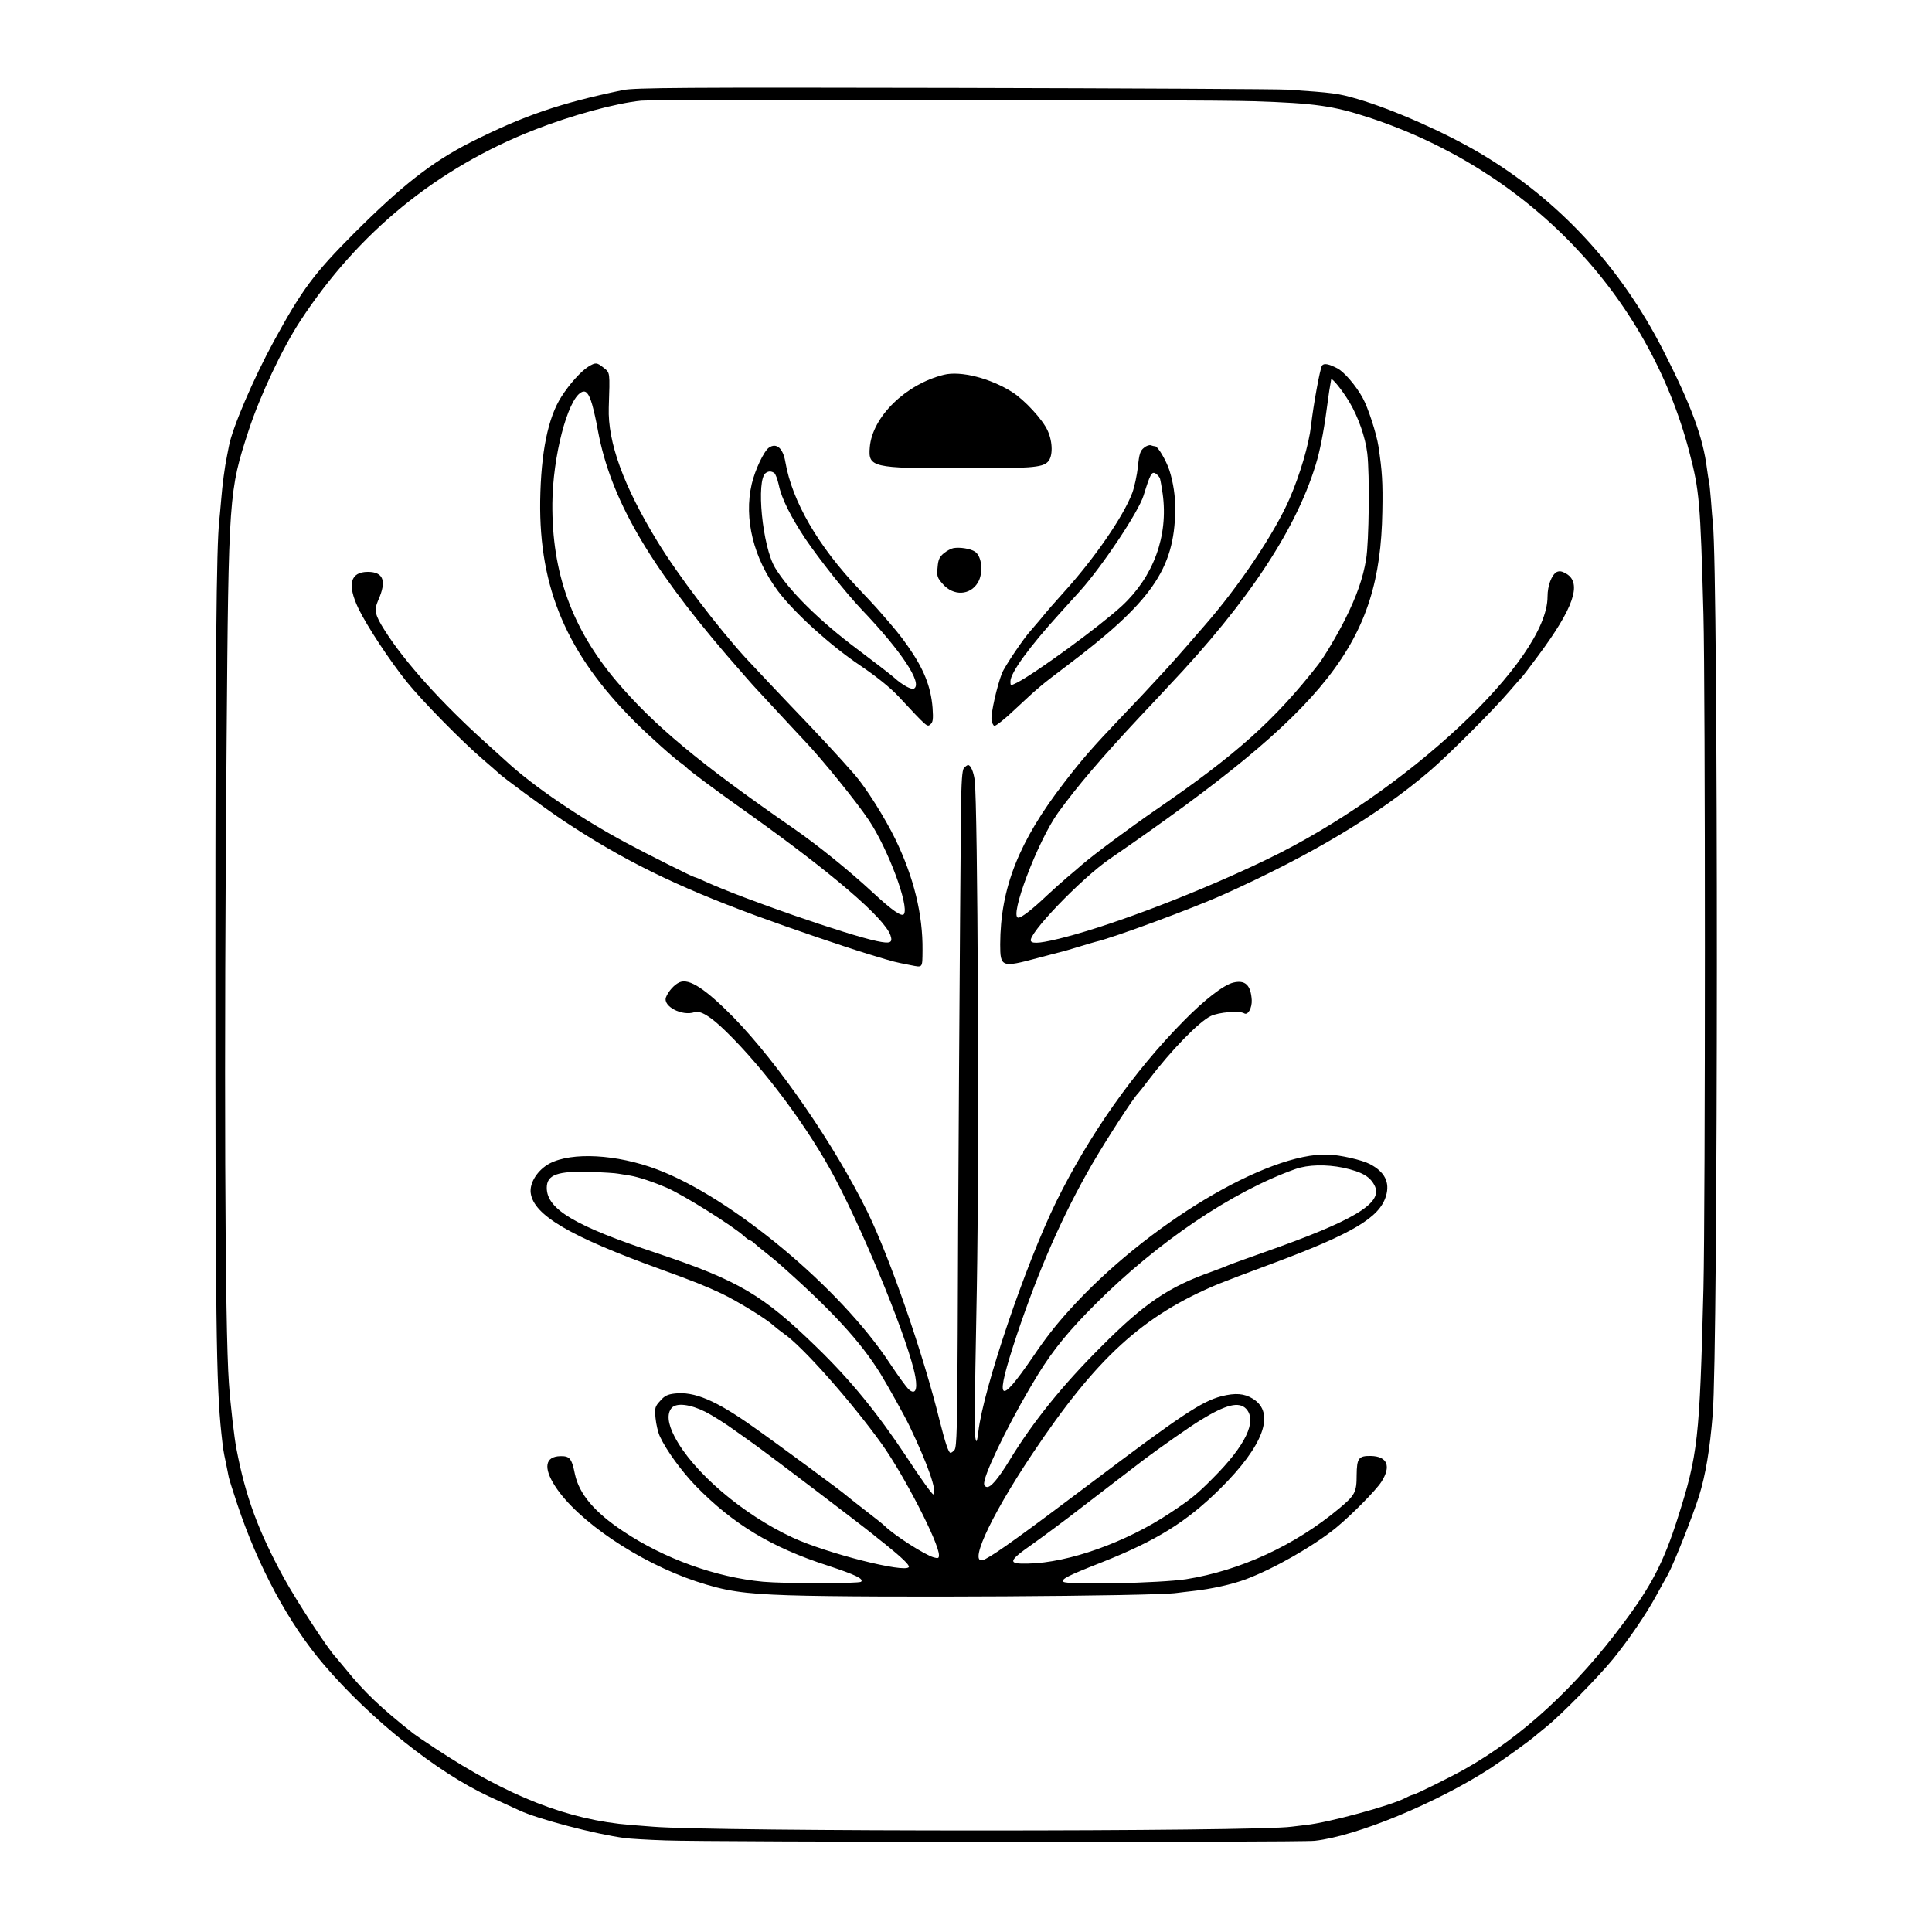
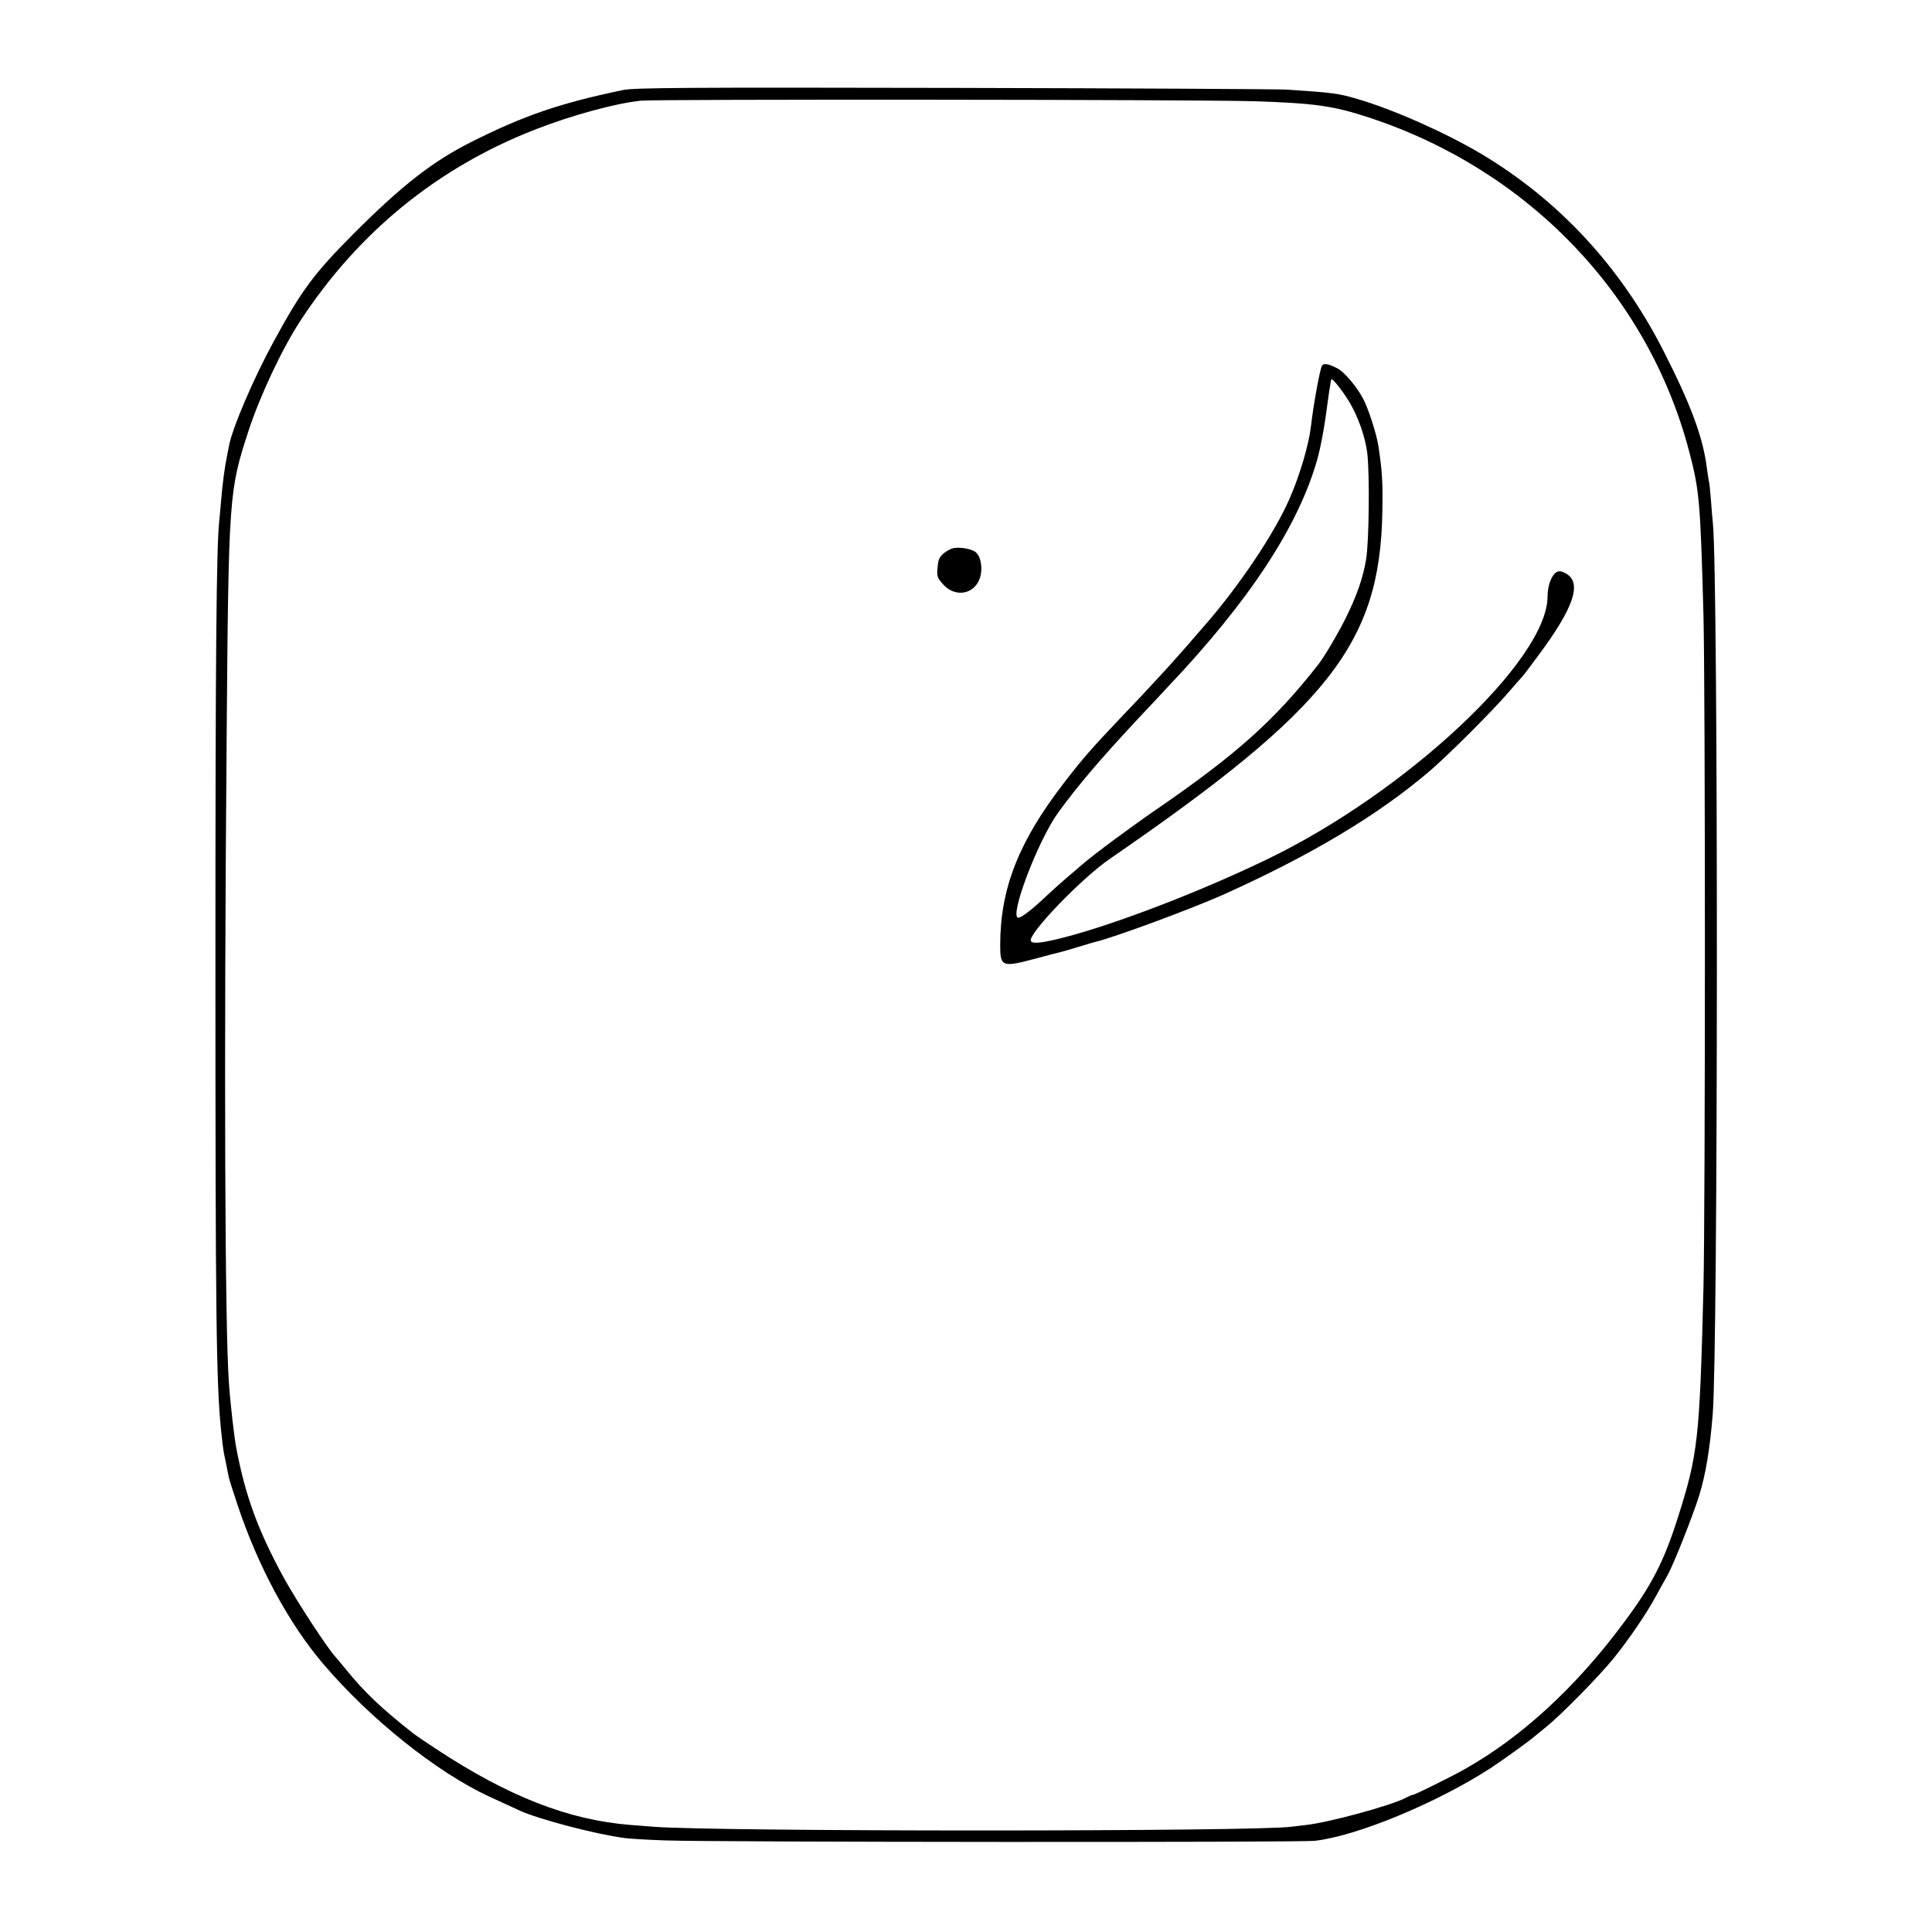
<svg xmlns="http://www.w3.org/2000/svg" version="1.0" width="1000pt" height="1000pt" viewBox="0 0 1000 1000" preserveAspectRatio="xMidYMid meet">
  <g transform="translate(0,1000) scale(0.1,-0.1)" fill="#000000" stroke="none">
    <path d="M3225 9534 c-327 -68 -514 -132 -790 -271 -199 -101 -355 -223 -605 -473 -204 -205 -267 -289 -412 -555 -105 -192 -216 -451 -233 -544 -3 -14 -7 -37 -10 -51 -12 -57 -24 -150 -30 -225 -4 -44 -8 -93 -10 -110 -15 -131 -20 -717 -20 -2260 0 -1870 4 -2217 31 -2465 9 -82 10 -90 23 -150 6 -30 13 -64 15 -75 2 -11 22 -74 44 -140 107 -322 267 -620 449 -832 241 -282 584 -556 853 -681 52 -24 124 -57 159 -73 94 -44 393 -123 546 -143 22 -3 117 -9 210 -12 227 -9 3283 -11 3360 -2 217 24 632 196 910 376 65 43 206 144 231 167 7 5 31 26 55 45 77 61 274 262 349 354 83 103 171 232 222 326 20 36 47 86 62 112 32 60 126 297 160 404 34 110 56 239 71 424 28 339 29 4339 1 4610 -2 19 -7 73 -10 120 -4 47 -8 92 -11 100 -2 8 -6 38 -10 65 -20 162 -83 331 -228 615 -222 433 -540 775 -941 1014 -185 110 -456 230 -641 284 -99 29 -124 32 -360 48 -44 3 -820 7 -1725 9 -1406 3 -1655 1 -1715 -11z m3265 -58 c316 -10 412 -24 595 -84 827 -272 1447 -920 1659 -1732 52 -199 57 -255 73 -840 10 -385 10 -3057 0 -3490 -20 -783 -28 -857 -134 -1190 -71 -223 -135 -347 -277 -537 -247 -334 -529 -593 -821 -758 -70 -40 -262 -135 -272 -135 -4 0 -21 -7 -38 -16 -76 -40 -400 -128 -515 -140 -25 -3 -58 -7 -75 -9 -180 -26 -2991 -26 -3305 0 -25 2 -76 6 -115 9 -322 25 -636 148 -1010 395 -55 36 -106 71 -115 78 -166 131 -254 214 -350 333 -25 30 -47 57 -50 60 -39 39 -202 288 -272 415 -131 241 -197 418 -244 665 -11 55 -31 226 -39 340 -21 282 -26 1642 -12 3325 10 1277 12 1294 114 1607 59 180 174 425 268 568 299 457 708 791 1211 988 194 76 422 138 553 151 85 8 2899 6 3171 -3z" />
-     <path d="M3045 8102 c-38 -24 -97 -89 -139 -155 -70 -109 -106 -289 -110 -539 -6 -454 139 -793 489 -1143 70 -70 207 -193 239 -214 11 -8 23 -17 26 -21 14 -16 155 -121 330 -245 428 -305 697 -536 729 -626 13 -39 0 -45 -71 -30 -153 32 -692 219 -885 307 -28 13 -54 24 -58 24 -8 0 -249 121 -355 178 -235 126 -481 293 -620 422 -9 8 -56 51 -105 95 -232 209 -421 420 -523 581 -52 82 -57 105 -34 158 44 99 27 146 -54 146 -91 0 -108 -65 -49 -189 44 -91 161 -269 251 -381 79 -98 285 -308 394 -401 41 -35 77 -67 80 -70 18 -19 235 -179 335 -246 307 -204 581 -339 1002 -494 174 -64 452 -159 583 -199 142 -43 125 -38 215 -56 62 -12 59 -16 60 77 2 185 -45 378 -141 576 -53 109 -151 265 -210 333 -79 91 -203 224 -334 360 -62 65 -163 172 -231 245 -145 159 -350 428 -456 602 -176 288 -258 514 -252 693 6 186 7 180 -26 206 -36 29 -42 29 -80 6z m20 -196 c8 -28 22 -89 30 -136 65 -349 259 -686 667 -1162 72 -83 140 -161 152 -173 11 -12 68 -73 126 -136 58 -62 114 -123 125 -134 91 -96 267 -313 332 -410 99 -148 209 -443 182 -486 -10 -17 -61 18 -162 112 -130 120 -287 246 -411 332 -487 337 -723 534 -916 762 -230 273 -334 560 -331 920 2 241 78 535 149 574 24 14 40 -4 57 -63z" />
    <path d="M6843 8108 c-10 -12 -46 -210 -57 -311 -11 -97 -57 -254 -112 -380 -78 -178 -259 -449 -441 -657 -12 -14 -30 -34 -40 -46 -74 -86 -146 -167 -194 -218 -31 -34 -71 -77 -89 -96 -18 -19 -69 -73 -114 -120 -140 -147 -196 -211 -288 -331 -234 -303 -330 -545 -331 -837 0 -118 7 -121 193 -71 63 17 122 32 130 34 8 2 47 13 85 25 39 12 77 23 85 25 92 21 509 175 670 248 452 204 794 409 1060 636 97 83 329 315 410 410 30 35 60 69 66 75 6 6 45 57 87 114 182 245 226 373 145 422 -24 14 -36 16 -51 9 -26 -15 -47 -70 -47 -127 0 -328 -734 -1015 -1454 -1361 -344 -166 -776 -332 -1044 -402 -117 -30 -167 -36 -176 -20 -20 32 259 323 409 426 1134 780 1398 1116 1410 1795 3 155 -1 211 -20 339 -10 66 -54 202 -82 252 -34 62 -96 135 -132 153 -45 23 -68 27 -78 14z m142 -190 c45 -76 82 -180 92 -264 13 -108 9 -459 -6 -549 -16 -97 -49 -191 -108 -309 -41 -82 -110 -198 -140 -236 -227 -290 -426 -467 -838 -750 -135 -93 -319 -229 -385 -286 -14 -12 -47 -41 -75 -64 -27 -23 -75 -66 -105 -94 -79 -75 -133 -116 -149 -116 -50 0 100 397 206 544 101 139 220 279 422 495 64 68 130 138 146 156 423 446 677 834 774 1180 20 75 37 168 56 315 3 25 8 54 10 65 2 11 4 25 5 30 1 15 56 -52 95 -117z" />
-     <path d="M4885 8060 c-198 -49 -370 -218 -383 -375 -9 -104 12 -109 468 -109 364 -1 424 4 453 33 27 26 27 101 0 161 -25 57 -118 158 -183 200 -113 72 -268 112 -355 90z" />
-     <path d="M3980 7683 c-26 -18 -72 -115 -89 -188 -42 -180 10 -387 137 -556 85 -112 268 -278 419 -380 89 -60 161 -118 203 -163 152 -163 149 -160 166 -145 13 11 15 26 11 85 -9 112 -46 203 -129 321 -38 54 -62 84 -157 192 -12 14 -55 60 -95 102 -211 222 -346 454 -381 658 -12 71 -46 101 -85 74z m27 -131 c7 -4 17 -32 24 -62 14 -70 62 -165 139 -281 73 -107 210 -280 290 -364 206 -216 316 -382 271 -409 -12 -8 -60 18 -101 55 -19 17 -105 83 -190 147 -197 147 -356 304 -428 423 -66 109 -100 457 -48 491 14 10 28 10 43 0z" />
-     <path d="M5921 7682 c-19 -14 -25 -33 -31 -97 -5 -44 -18 -105 -29 -135 -46 -123 -197 -342 -358 -519 -53 -59 -76 -85 -121 -140 -21 -24 -42 -49 -47 -55 -34 -36 -136 -187 -149 -221 -26 -67 -57 -206 -54 -238 2 -17 8 -32 15 -34 6 -2 54 35 105 84 120 112 132 123 258 218 450 338 569 508 573 815 1 70 -10 142 -30 205 -17 52 -60 125 -74 125 -4 0 -14 2 -22 5 -7 3 -24 -2 -36 -13z m83 -159 c3 -10 9 -45 14 -79 30 -217 -47 -428 -211 -580 -115 -106 -445 -347 -544 -398 -33 -16 -33 -16 -33 7 0 45 98 179 256 353 40 44 87 96 104 115 116 129 303 410 329 494 34 110 42 125 61 115 10 -6 21 -18 24 -27z" />
    <path d="M4935 7163 c-12 -2 -34 -14 -49 -26 -23 -19 -30 -33 -33 -73 -5 -46 -2 -54 27 -87 55 -63 141 -59 181 7 30 49 22 137 -15 161 -23 15 -77 24 -111 18z" />
-     <path d="M4989 6024 c-9 -11 -13 -68 -15 -217 -5 -497 -16 -2185 -17 -2713 -2 -473 -5 -584 -16 -598 -7 -9 -17 -16 -21 -16 -10 0 -27 50 -56 165 -85 346 -257 842 -373 1080 -171 348 -462 771 -695 1010 -145 147 -229 202 -278 181 -27 -11 -59 -47 -71 -78 -17 -47 84 -99 148 -77 30 10 82 -21 161 -98 199 -193 431 -505 567 -763 166 -316 384 -855 415 -1027 12 -70 -2 -94 -36 -63 -12 12 -55 71 -96 133 -257 391 -819 859 -1205 1004 -209 79 -441 91 -556 31 -62 -33 -105 -100 -98 -153 15 -115 204 -225 673 -395 166 -60 233 -87 314 -125 80 -38 232 -131 267 -164 13 -11 38 -31 56 -44 94 -63 349 -351 507 -571 115 -161 296 -512 296 -575 0 -17 -4 -18 -27 -12 -48 14 -204 114 -254 163 -8 8 -54 45 -104 83 -49 38 -92 72 -95 75 -11 12 -365 273 -482 355 -193 137 -305 184 -406 172 -36 -4 -53 -12 -75 -38 -27 -29 -29 -37 -24 -89 3 -32 13 -75 23 -96 33 -71 111 -178 185 -255 193 -198 393 -319 685 -413 142 -47 186 -68 171 -83 -11 -10 -394 -10 -507 0 -245 23 -511 119 -724 261 -149 99 -228 193 -250 295 -17 83 -27 95 -76 94 -78 -2 -89 -59 -27 -155 115 -179 433 -394 730 -493 151 -50 241 -64 477 -72 421 -14 1904 -5 2011 12 13 2 51 6 84 10 93 10 202 34 274 61 146 55 349 171 466 266 80 66 206 193 235 238 52 81 31 132 -54 134 -64 1 -73 -11 -74 -99 0 -89 -8 -104 -92 -174 -228 -190 -510 -320 -791 -365 -131 -20 -617 -31 -635 -13 -13 13 24 32 200 101 284 113 438 209 611 380 226 224 288 393 170 466 -45 28 -91 31 -163 13 -102 -27 -206 -95 -687 -458 -336 -253 -476 -354 -534 -384 -99 -53 14 202 241 542 334 500 573 718 964 881 34 14 158 61 277 105 419 156 558 239 591 351 21 71 -7 125 -84 165 -40 21 -154 47 -215 49 -315 12 -942 -364 -1340 -805 -72 -80 -121 -142 -190 -244 -179 -261 -198 -235 -82 115 114 340 238 622 390 885 77 132 215 345 237 365 3 3 28 34 55 70 117 154 260 301 322 331 41 20 149 29 173 14 19 -12 41 28 39 69 -5 78 -34 105 -96 90 -51 -13 -148 -88 -257 -199 -257 -260 -489 -590 -659 -935 -160 -327 -377 -968 -403 -1190 -6 -49 -9 -59 -14 -40 -7 26 -7 88 6 780 13 727 5 2500 -11 2632 -6 44 -21 78 -34 78 -5 0 -14 -7 -22 -16z m1963 -2068 c100 -22 142 -47 165 -97 39 -88 -112 -178 -572 -340 -93 -33 -179 -64 -190 -69 -11 -5 -47 -19 -80 -31 -225 -79 -351 -164 -575 -389 -200 -199 -353 -389 -472 -584 -63 -103 -103 -150 -123 -142 -11 4 -14 13 -9 33 20 84 157 355 278 551 79 128 160 226 296 362 321 321 708 583 1035 699 65 23 158 25 247 7z m-3752 -31 c13 -2 41 -7 62 -10 42 -7 118 -32 192 -64 88 -39 335 -194 396 -248 14 -13 28 -23 32 -23 3 0 13 -6 20 -13 7 -7 35 -30 63 -52 27 -22 55 -44 61 -50 280 -247 428 -409 531 -575 38 -62 124 -216 150 -270 95 -198 145 -341 124 -355 -5 -2 -67 84 -138 193 -152 229 -290 398 -464 567 -280 273 -406 347 -830 489 -424 141 -569 227 -569 338 0 68 56 88 230 82 63 -2 126 -6 140 -9z m452 -1233 c35 -18 104 -61 153 -97 50 -35 101 -72 115 -82 84 -61 519 -391 600 -456 8 -7 37 -30 65 -52 83 -67 125 -107 119 -116 -19 -32 -425 71 -600 152 -260 120 -519 342 -613 524 -35 67 -40 119 -14 148 25 27 95 19 175 -21z m2798 16 c58 -63 -2 -189 -173 -360 -80 -81 -113 -108 -222 -180 -227 -151 -524 -257 -733 -261 -108 -3 -105 12 21 100 56 40 170 124 252 188 127 98 295 226 330 253 72 54 235 169 290 202 130 80 198 97 235 58z" />
  </g>
</svg>